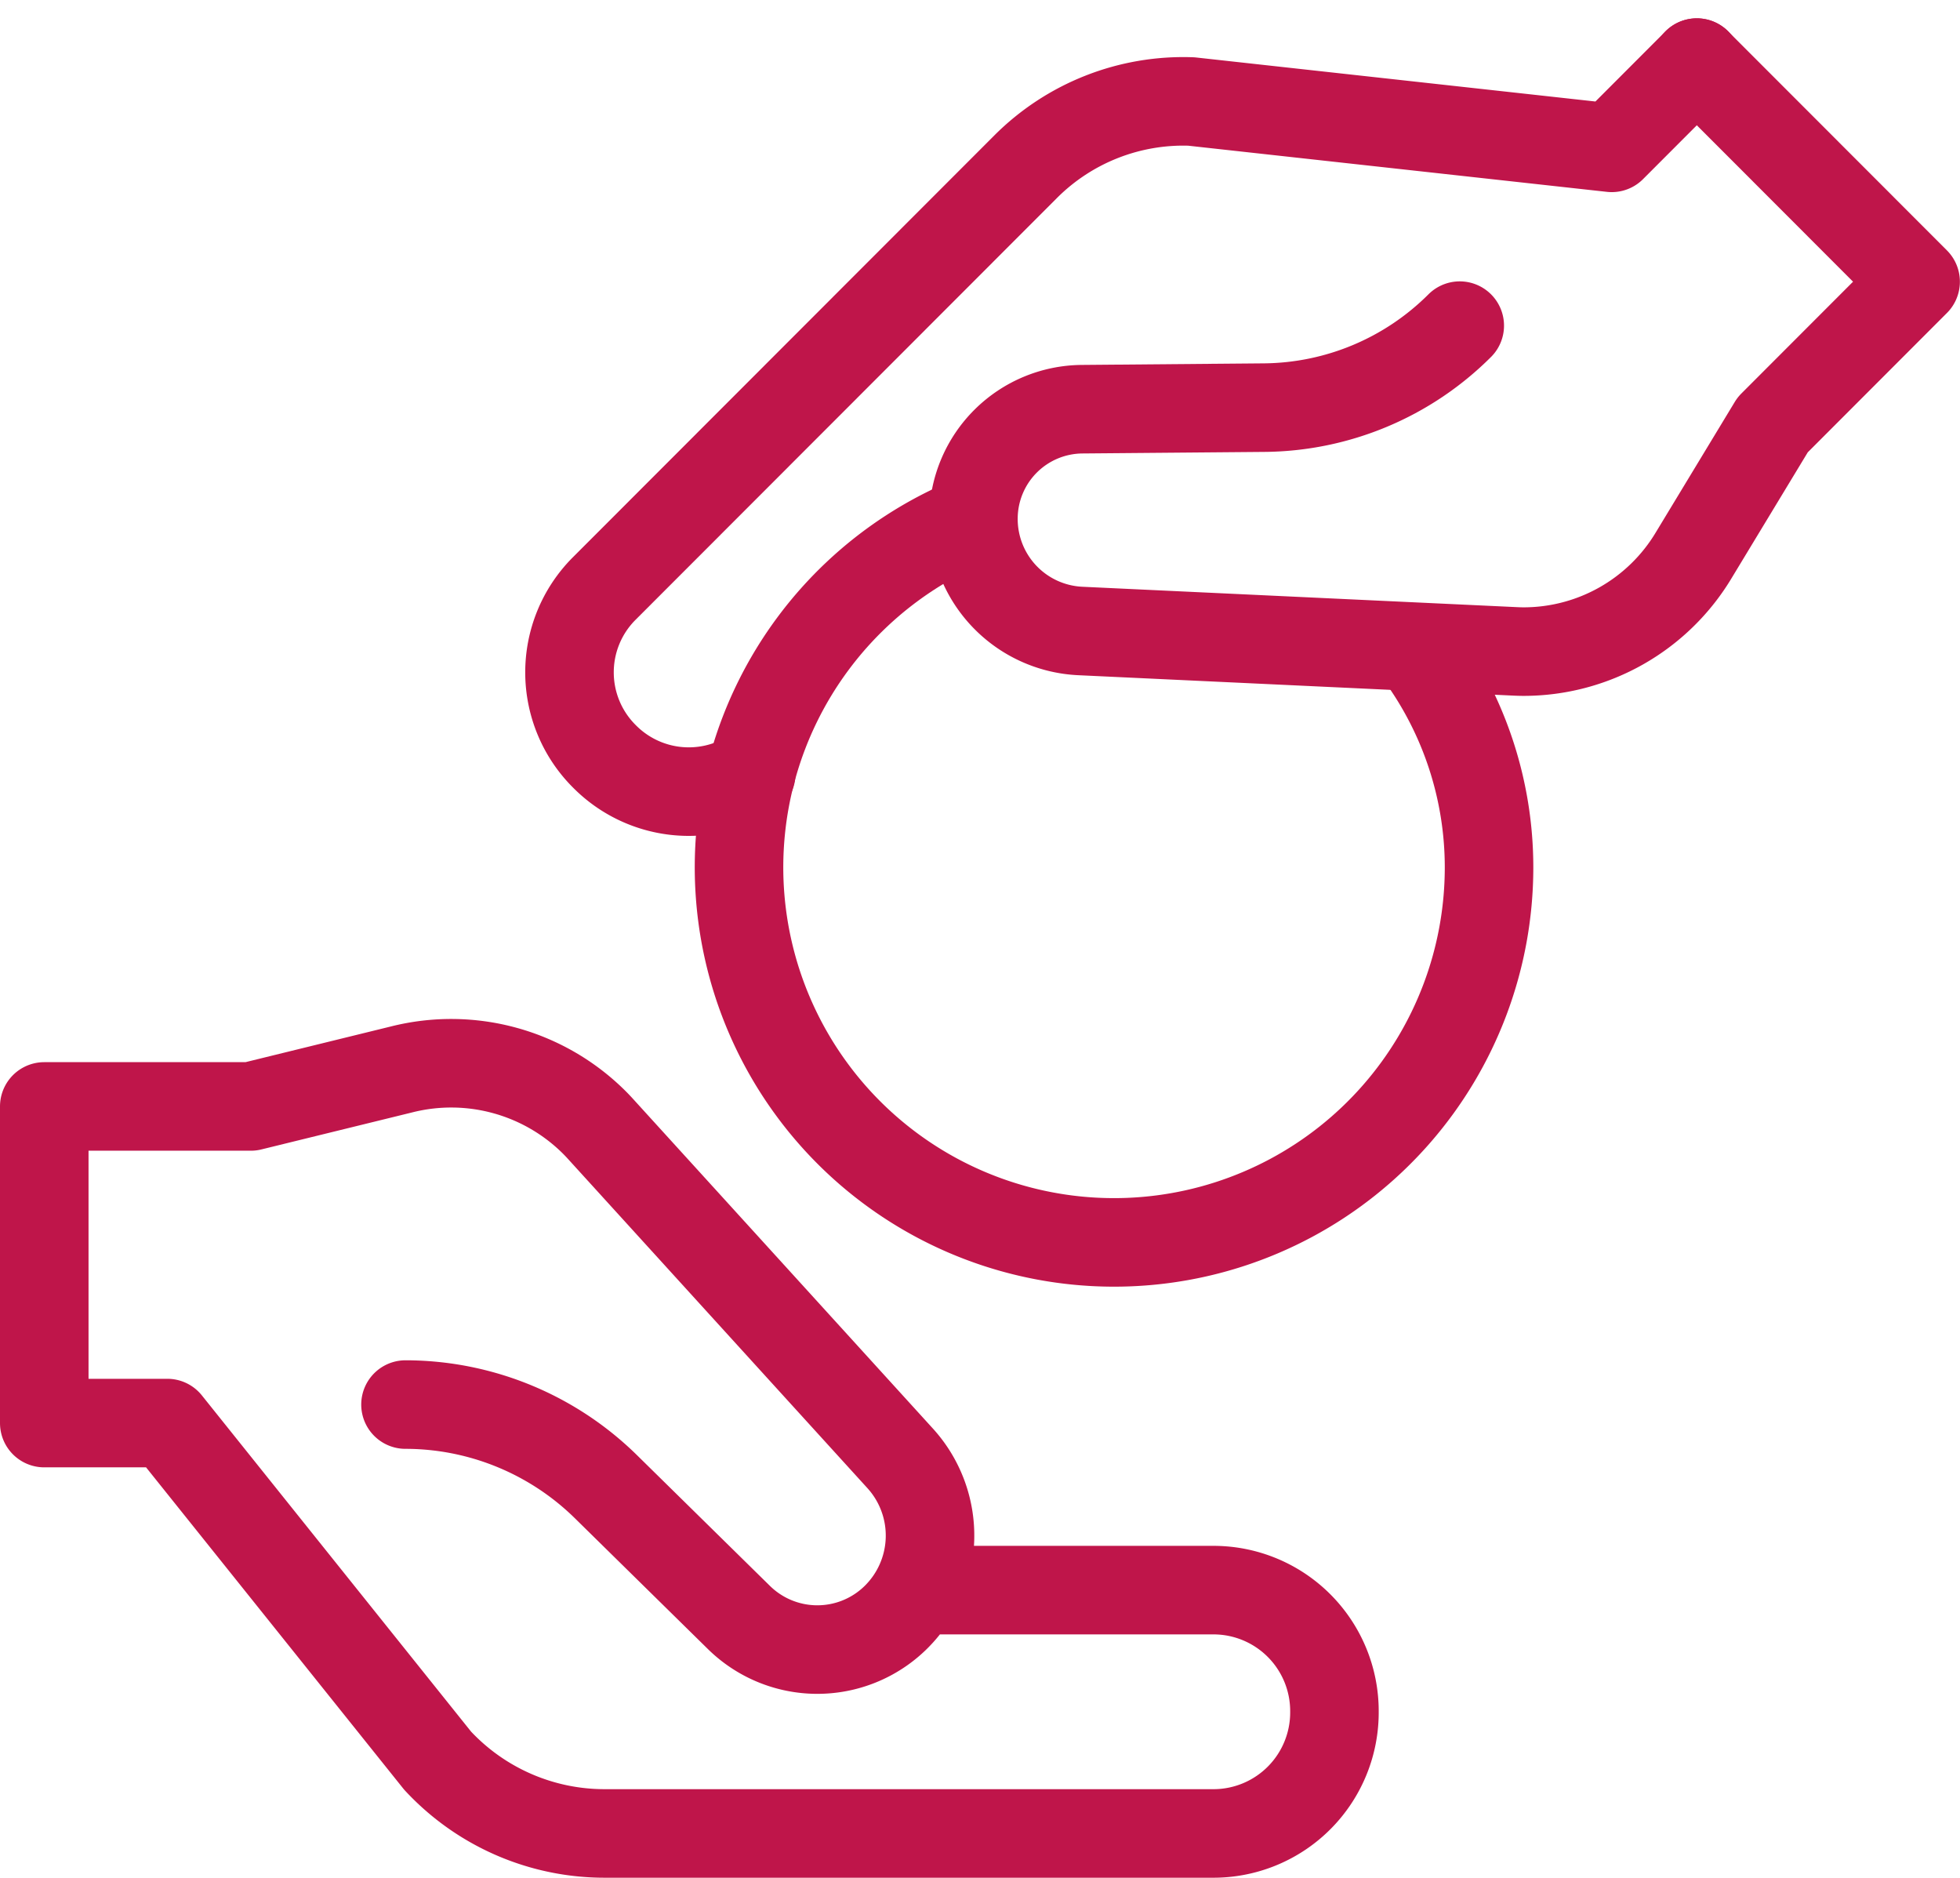
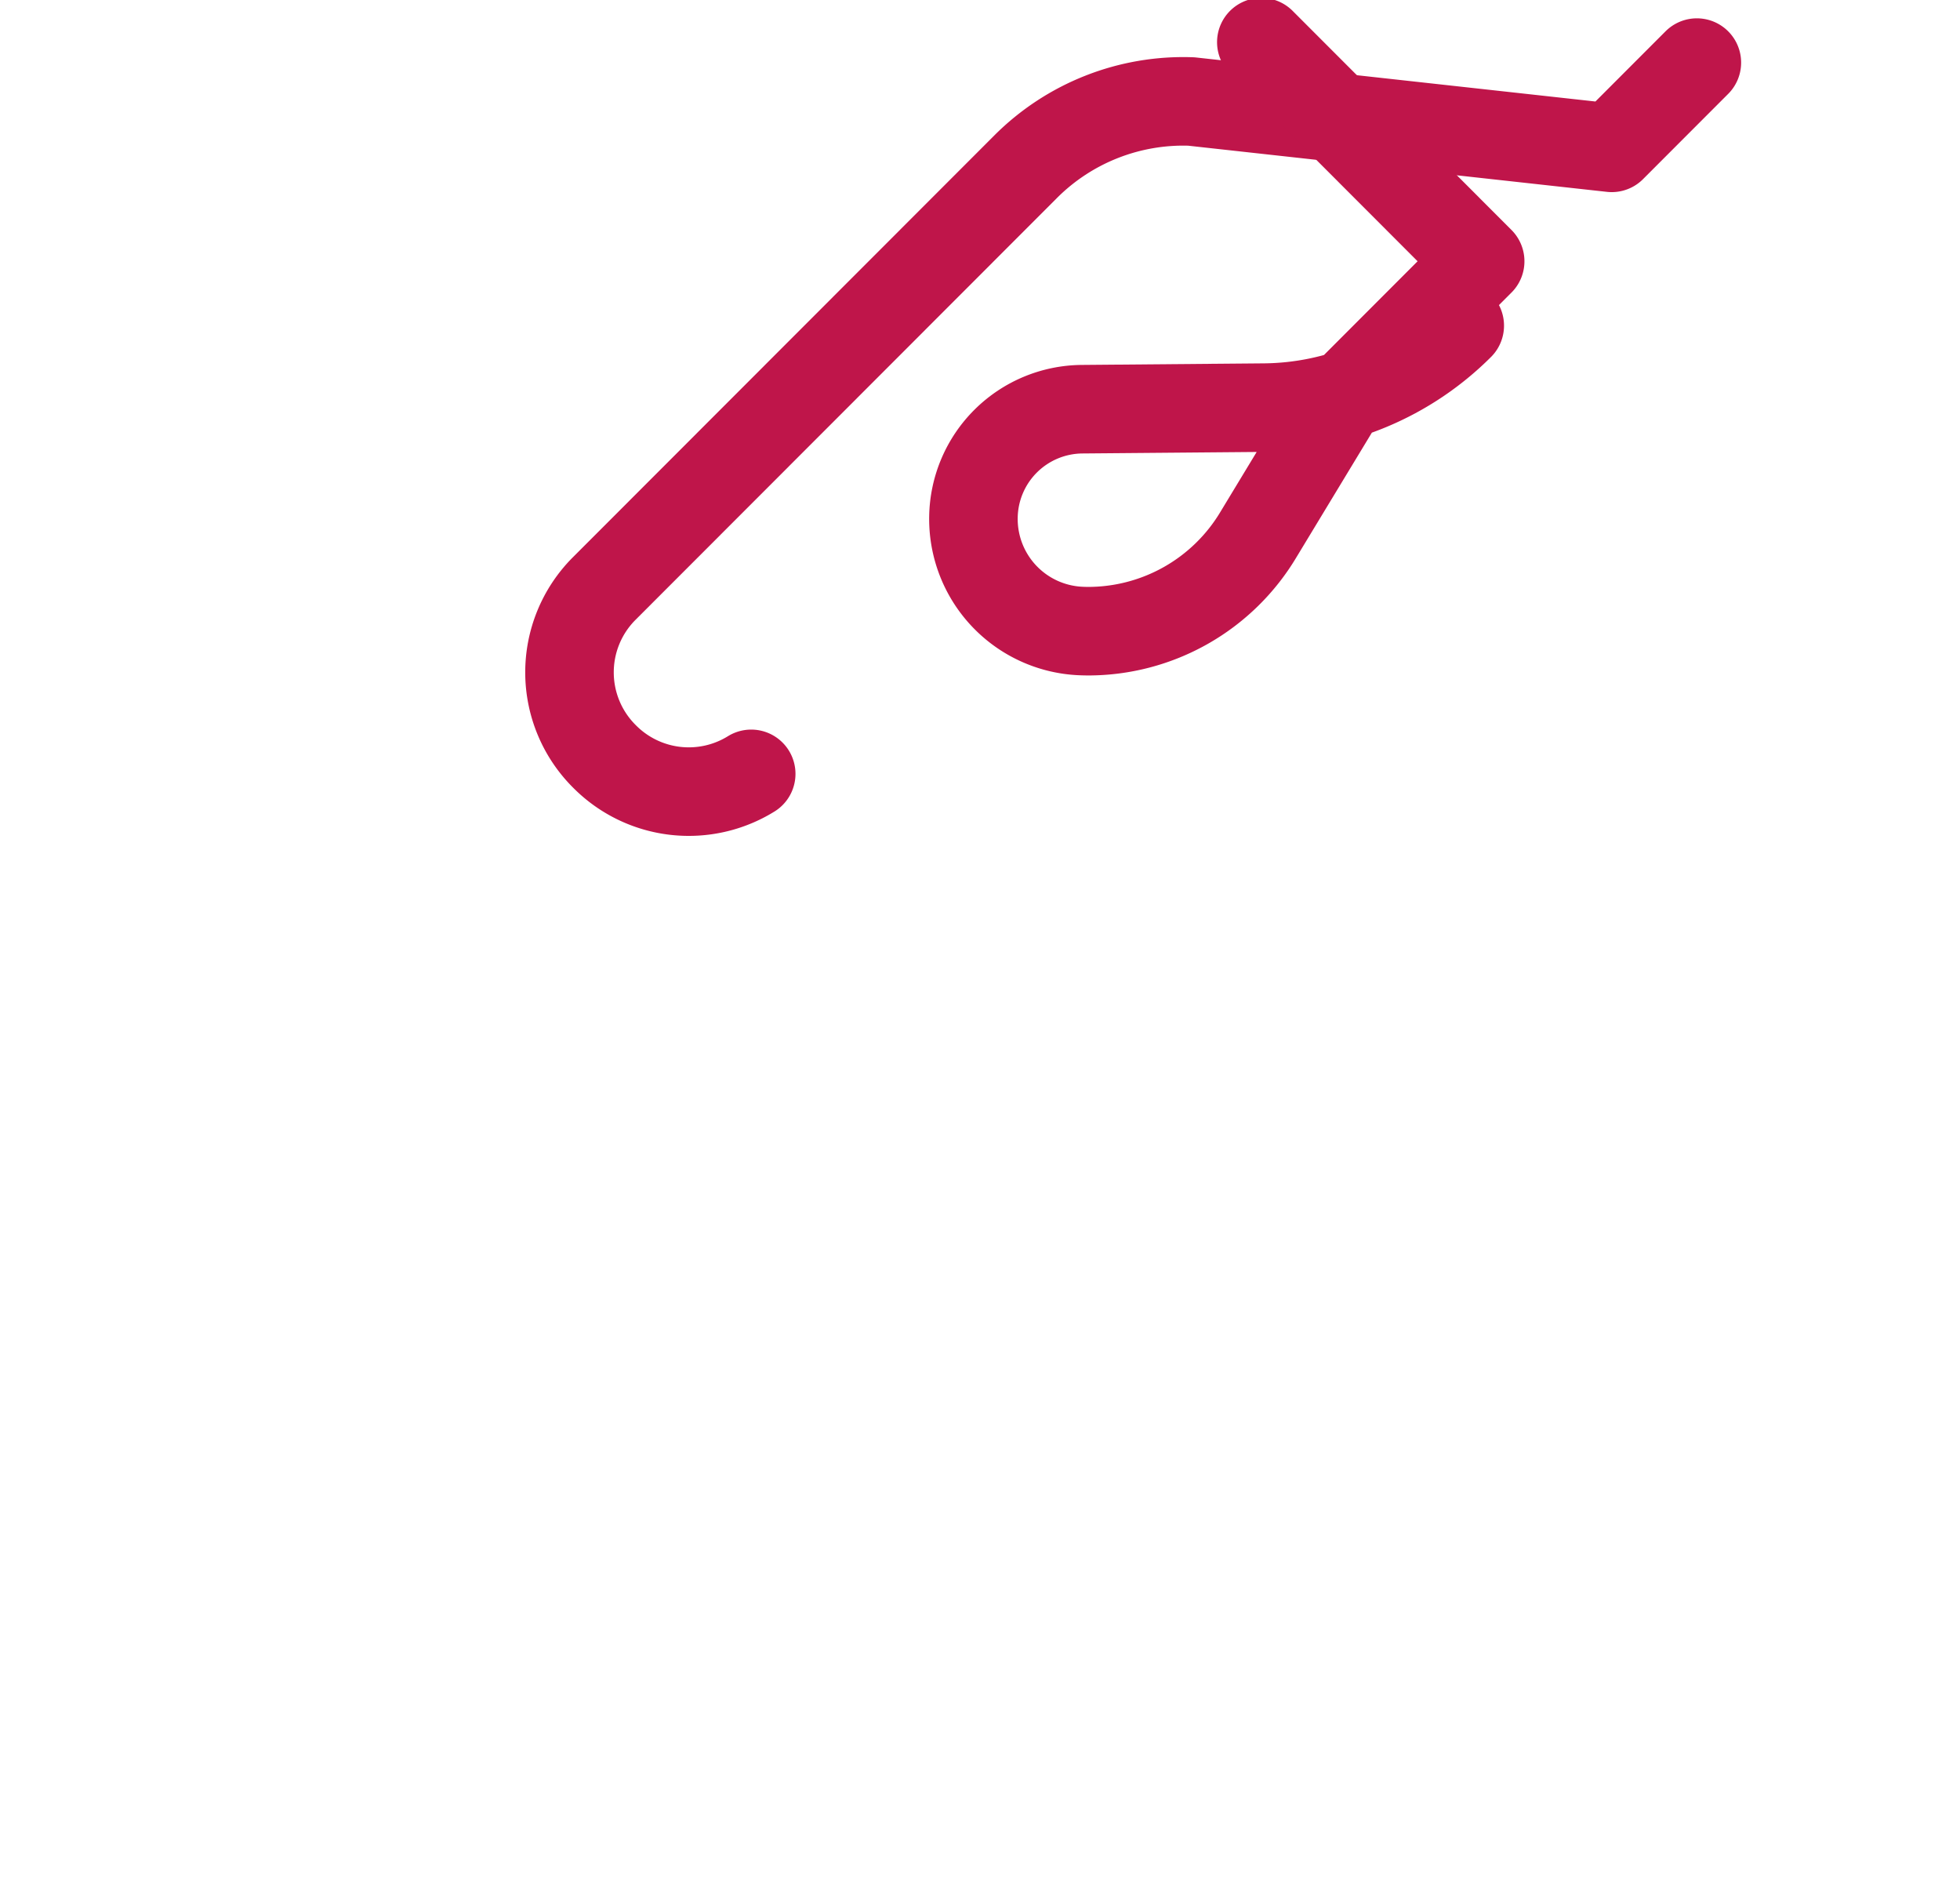
<svg xmlns="http://www.w3.org/2000/svg" width="66.418" height="63.621" viewBox="0 0 66.418 63.621">
  <g id="donation" transform="translate(-8.5 -21.136)">
    <path id="Tracé_746" data-name="Tracé 746" d="M186.31,23.257l-2.885,2.888-14.244-1.57a7.553,7.553,0,0,0-5.613,2.206l-14.3,14.311a4.016,4.016,0,0,0,.028,5.676h0a4.019,4.019,0,0,0,4.969.587" transform="translate(-120.309)" fill="none" stroke="#bf154a" stroke-linecap="round" stroke-linejoin="round" stroke-width="3" />
-     <path id="Tracé_747" data-name="Tracé 747" d="M200.867,143.785a12.708,12.708,0,1,0,17.6,11.751,12.254,12.254,0,0,0-2.445-7.364" transform="translate(-159.508 -104.992)" fill="none" stroke="#bf154a" stroke-linecap="round" stroke-linejoin="round" stroke-width="3" />
    <g id="Groupe_974" data-name="Groupe 974" transform="translate(10 57.164)">
      <g id="Groupe_973" data-name="Groupe 973" transform="translate(0 0)">
        <g id="Groupe_972" data-name="Groupe 972">
-           <path id="Tracé_748" data-name="Tracé 748" d="M22.241,297.873a9.7,9.7,0,0,1,6.8,2.791l4.493,4.417a3.789,3.789,0,0,0,5.29.034h0a3.891,3.891,0,0,0,.184-5.415L28.843,288.527q-.085-.094-.174-.184a6.869,6.869,0,0,0-6.564-1.824L17,287.772H10V298.5h4.17l9.16,11.438a7.719,7.719,0,0,0,5.649,2.466H49.643a4.1,4.1,0,0,0,4.077-4.122h0a4.1,4.1,0,0,0-4.077-4.122H40.014" transform="translate(-10 -286.313)" fill="none" stroke="#bf154a" stroke-linecap="round" stroke-linejoin="round" stroke-width="3" />
-         </g>
+           </g>
      </g>
    </g>
-     <path id="Tracé_749" data-name="Tracé 749" d="M270.759,32.169a9.489,9.489,0,0,1-6.633,2.778L257.964,35a3.712,3.712,0,0,0-3.684,3.64h0a3.8,3.8,0,0,0,3.615,3.874l14.756.692q.124.006.248.007a6.724,6.724,0,0,0,5.8-3.284l2.664-4.4,4.844-4.849-7.416-7.423" transform="translate(-212.793)" fill="none" stroke="#bf154a" stroke-linecap="round" stroke-linejoin="round" stroke-width="3" />
+     <path id="Tracé_749" data-name="Tracé 749" d="M270.759,32.169a9.489,9.489,0,0,1-6.633,2.778L257.964,35a3.712,3.712,0,0,0-3.684,3.64h0a3.8,3.8,0,0,0,3.615,3.874q.124.006.248.007a6.724,6.724,0,0,0,5.8-3.284l2.664-4.4,4.844-4.849-7.416-7.423" transform="translate(-212.793)" fill="none" stroke="#bf154a" stroke-linecap="round" stroke-linejoin="round" stroke-width="3" />
  </g>
</svg>